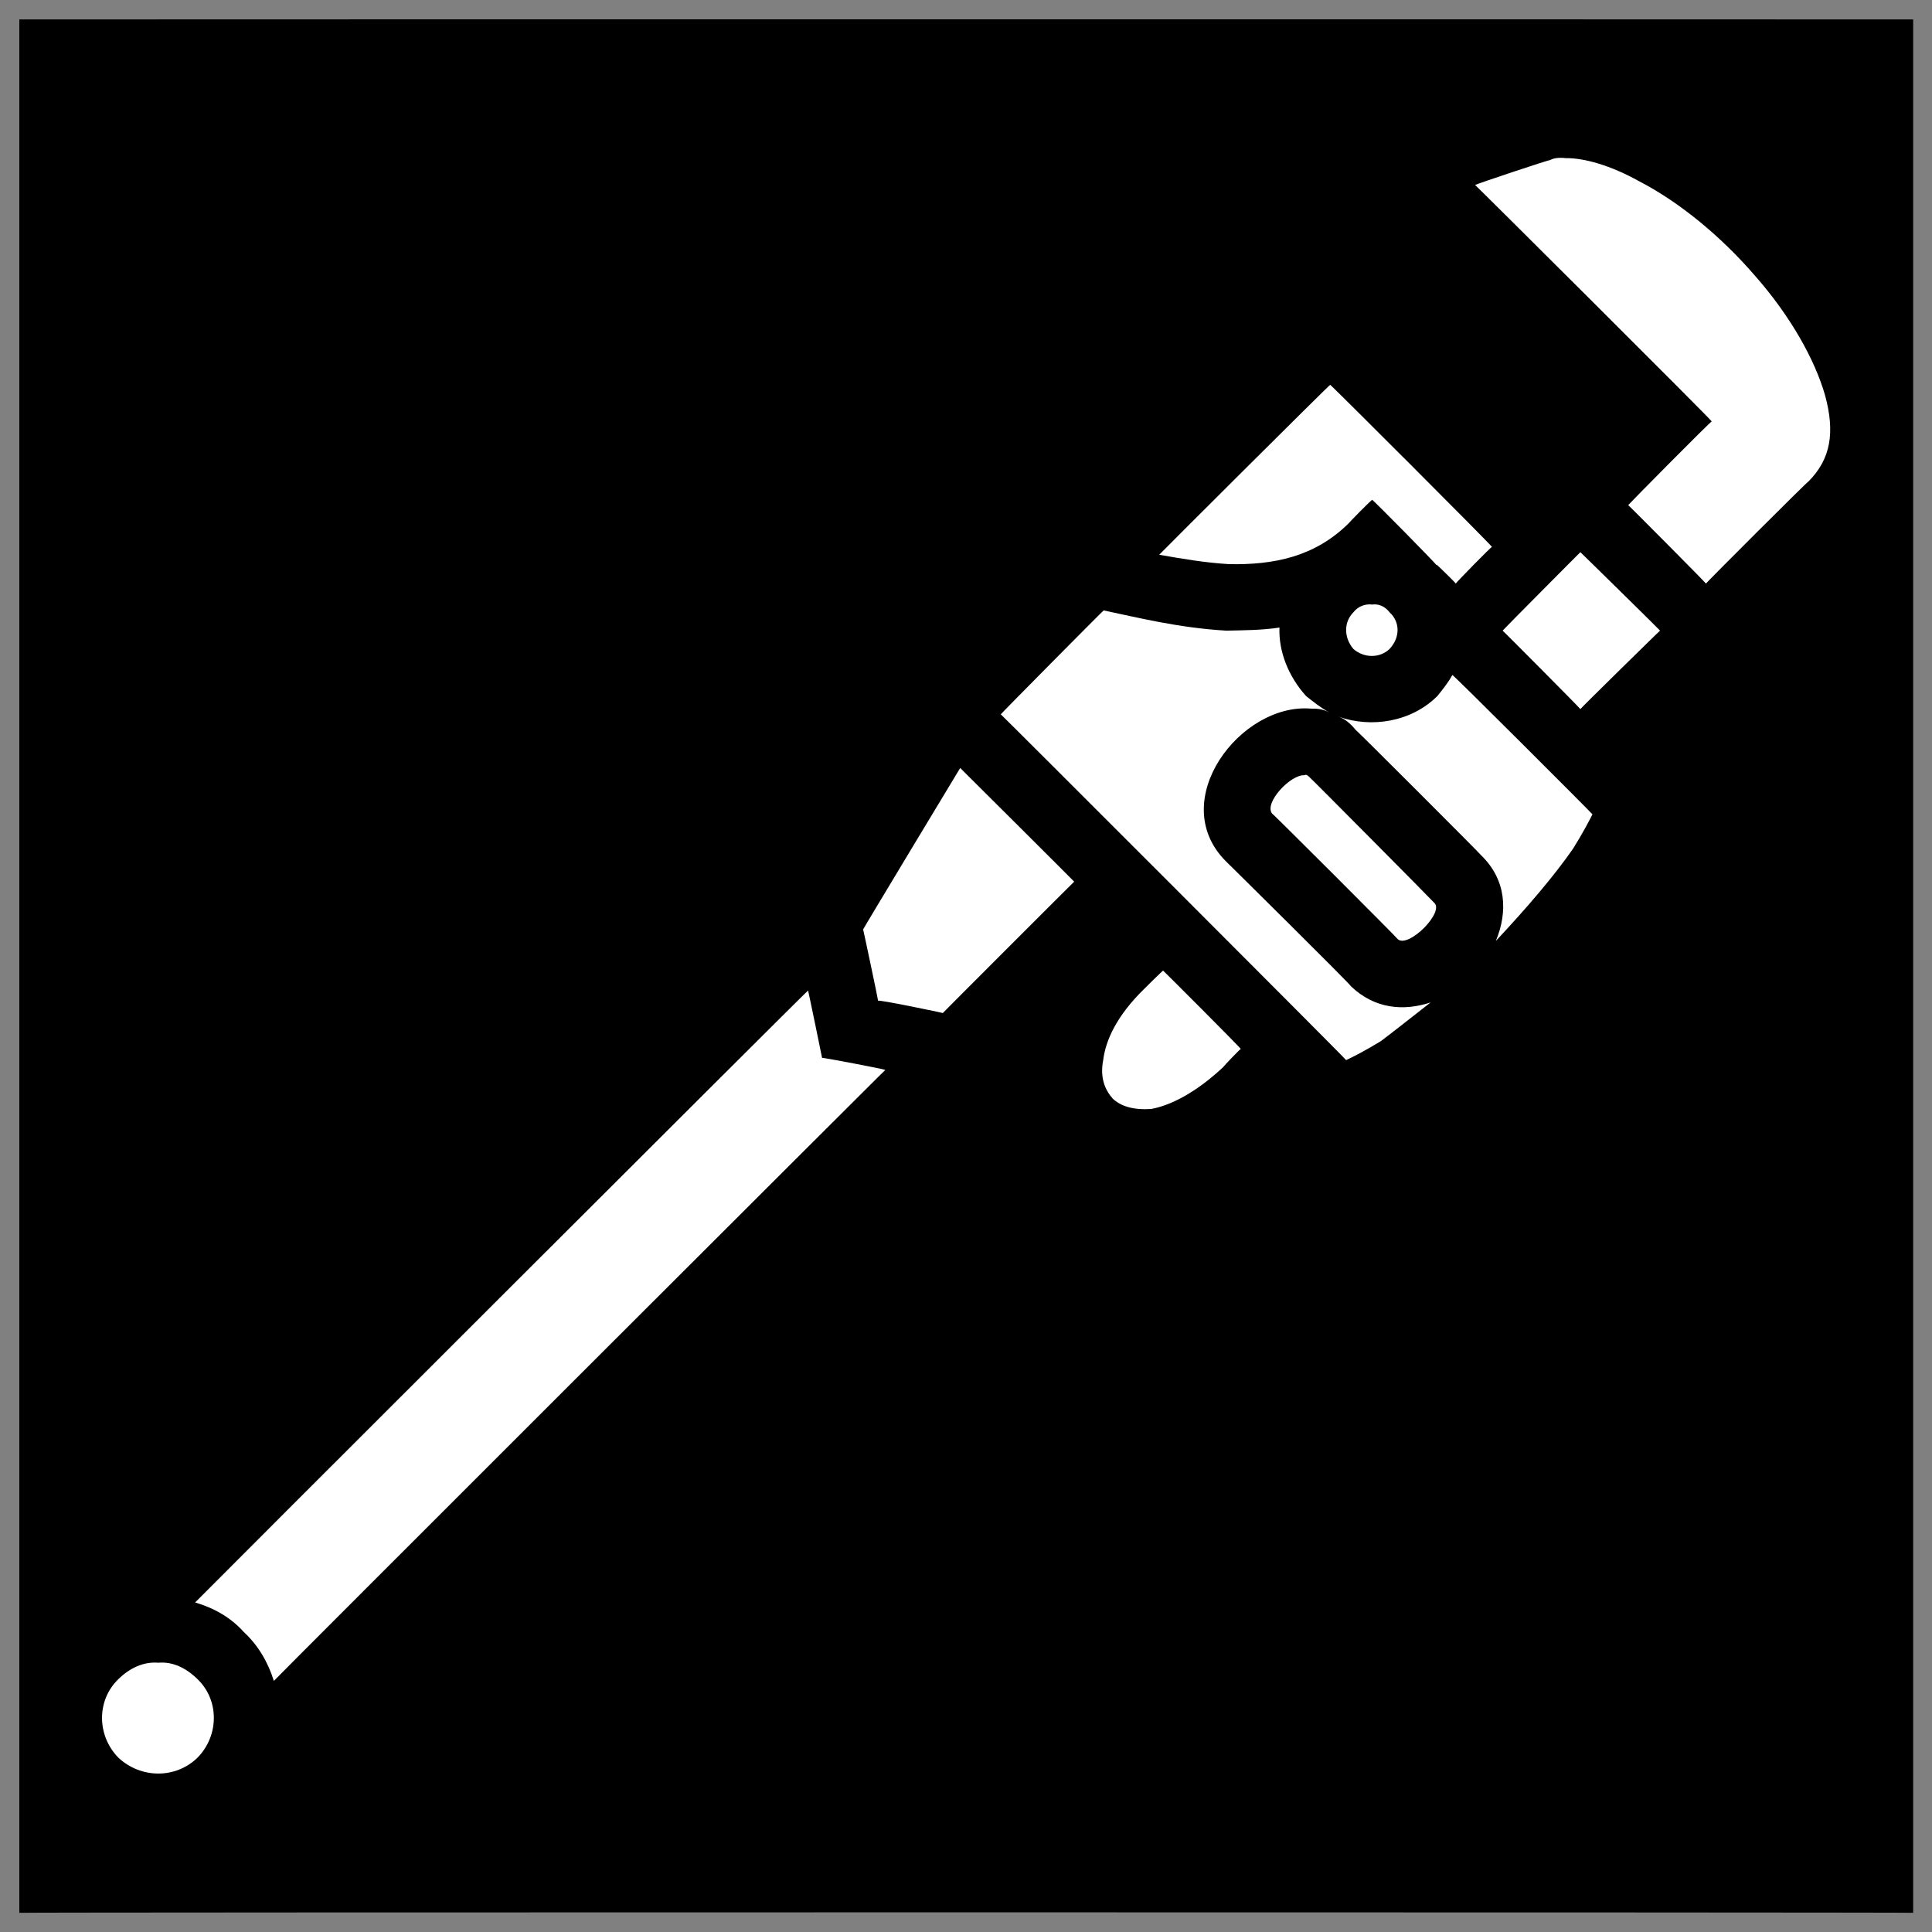
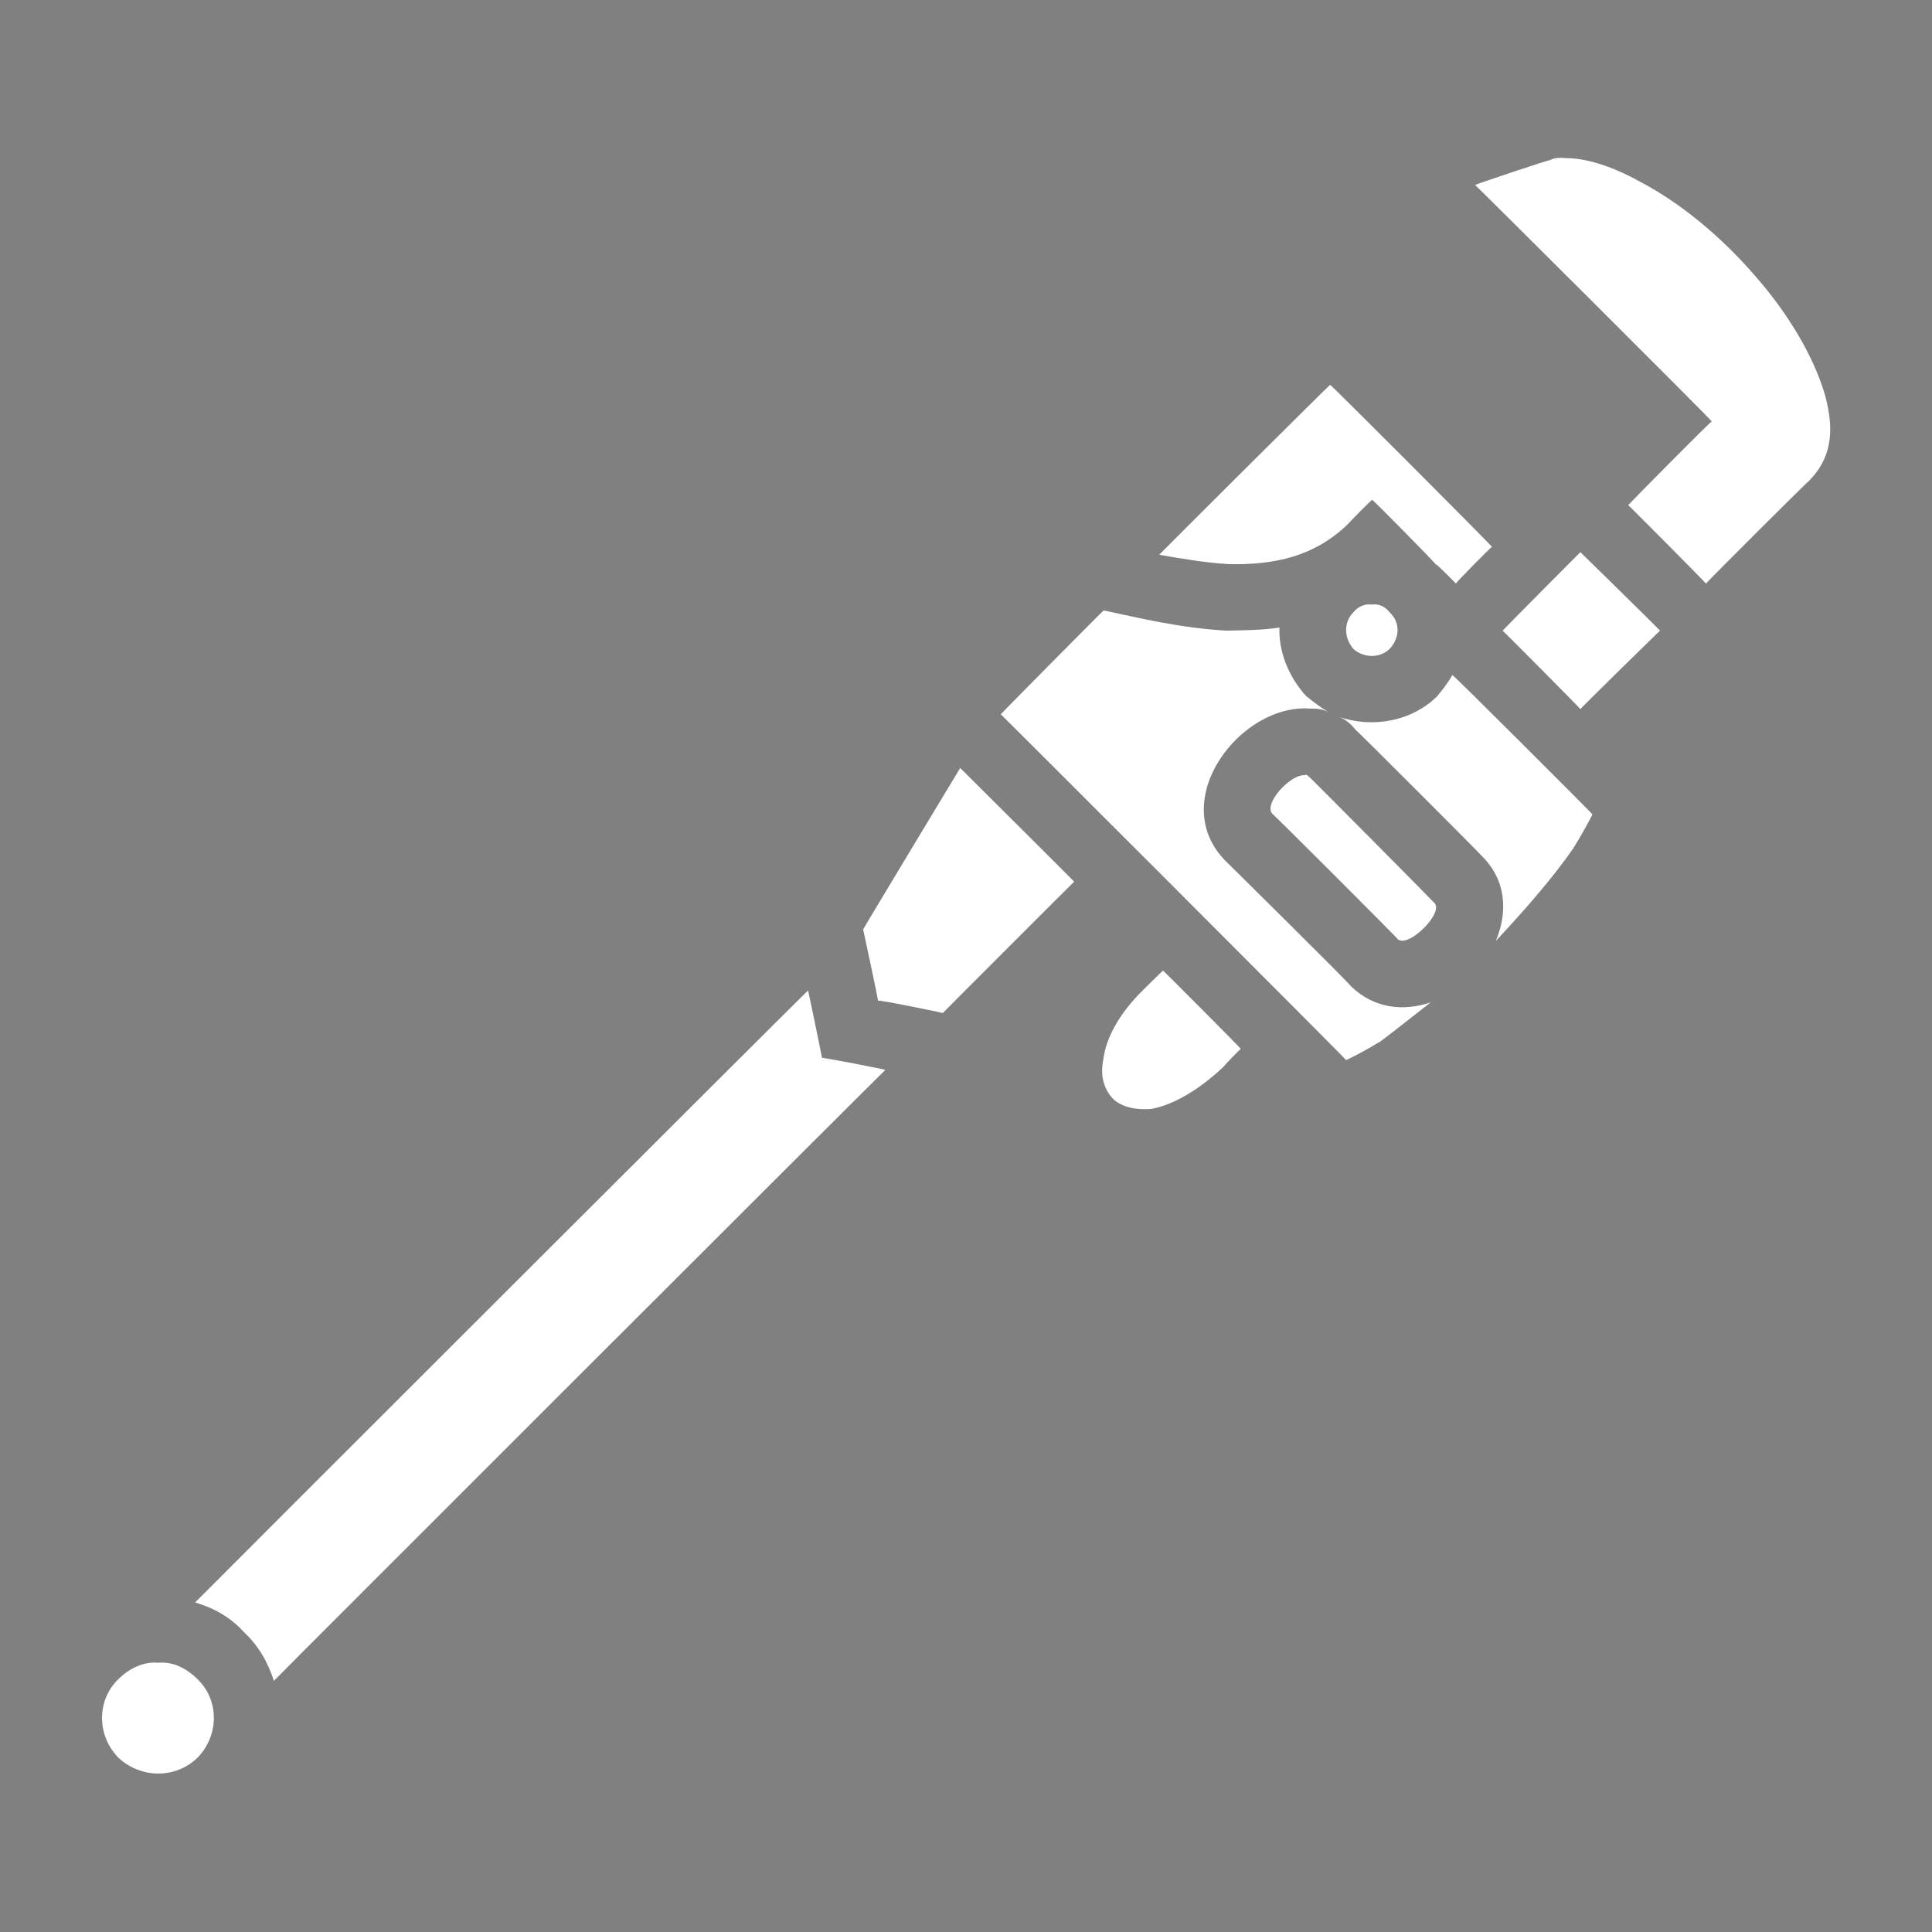
<svg xmlns="http://www.w3.org/2000/svg" version="1.1" width="100%" height="100%" id="svgWorkerArea" viewBox="0 0 400 400" style="background: white;">
  <rect x="0" y="0" width="400" height="400" fill="#808080" stroke="none" />
  <defs id="defsdoc">
    <pattern id="patternBool" x="0" y="0" width="10" height="10" patternUnits="userSpaceOnUse" patternTransform="rotate(35)">
      <circle cx="5" cy="5" r="4" style="stroke: none;fill: #ff000070;" />
    </pattern>
  </defs>
  <g id="fileImp-234157130" class="cosito">
-     <path id="pathImp-359493949" class="grouped" d="M4 4.025C4 3.992 396.1 3.992 396.1 4.025 396.1 3.992 396.1 395.892 396.1 396.025 396.1 395.892 4 395.892 4 396.025 4 395.892 4 3.992 4 4.025" />
    <path id="pathImp-684344676" fill="#fff" class="grouped" d="M324.2 32.744C322.9 32.592 321.7 32.692 320.9 33.16 320.9 32.992 305.4 38.192 305.4 38.297 305.4 38.192 354.4 86.992 354.4 87.258 354.4 86.992 337.1 104.492 337.1 104.581 337.1 104.492 353.2 120.692 353.2 120.822 353.2 120.692 374.4 99.492 374.4 99.707 379.1 94.992 379.9 89.492 377.9 81.982 375.7 74.192 370.4 65.092 363.4 57.146 356.2 48.792 347.6 41.792 339.4 37.544 333.4 34.192 327.9 32.692 324.2 32.744 324.2 32.592 324.2 32.592 324.2 32.744M275.4 79.677C275.4 79.492 240 114.792 240 114.857 244.8 115.692 249.4 116.492 254.4 116.797 263.7 116.992 272.2 115.292 279.2 108.369 279.2 108.292 284.1 103.292 284.1 103.497 284.1 103.292 297.4 116.792 297.4 117.003 297.4 116.792 297.6 116.992 297.6 117.059 297.6 116.992 301.4 120.692 301.4 120.821 301.4 120.692 308.9 112.992 308.9 113.242 308.9 112.992 275.4 79.492 275.4 79.677 275.4 79.492 275.4 79.492 275.4 79.677M327.2 114.324C327.2 114.292 311.1 130.492 311.1 130.567 311.1 130.492 327.2 146.692 327.2 146.808 327.2 146.692 343.7 130.492 343.7 130.566 343.7 130.492 327.2 114.292 327.2 114.324 327.2 114.292 327.2 114.292 327.2 114.324M284.1 125.162C282.7 124.992 281.2 125.492 280.2 126.775 278.2 128.792 278.2 131.992 280.2 134.355 282.4 136.292 285.7 136.292 287.7 134.355 289.9 131.992 289.9 128.792 287.7 126.775 286.7 125.492 285.4 124.992 284.1 125.161 284.1 124.992 284.1 124.992 284.1 125.162M228.5 126.384C228.5 126.292 207.2 147.792 207.2 147.891 207.2 147.792 278.7 219.292 278.7 219.487 280.2 218.792 282.9 217.392 285.9 215.551 288.9 213.292 292.4 210.492 296.2 207.54 290.6 209.392 284.6 208.892 279.7 204.197 279.7 203.892 253.7 178.192 253.7 178.212 241.4 165.692 256.9 145.492 271.4 146.712 272.7 146.692 273.9 146.792 275.2 147.504 273.4 146.492 271.9 145.292 270.4 144.1 266.7 139.992 264.7 134.792 264.9 129.93 261.2 130.492 257.4 130.492 253.9 130.569 243.9 129.992 235.3 127.792 228.5 126.384 228.5 126.292 228.5 126.292 228.5 126.384M300.7 139.76C299.9 141.192 298.9 142.492 297.6 144.099 292.2 149.492 283.9 150.792 277.1 148.366 278.4 148.792 279.6 149.792 280.7 151.141 280.7 150.992 306.7 176.992 306.7 177.126 311.9 182.192 312.2 188.792 309.7 194.806 316.1 187.992 321.9 181.192 325.7 175.685 327.7 172.492 329.1 169.792 329.7 168.598 329.7 168.492 300.7 139.492 300.7 139.759 300.7 139.492 300.7 139.492 300.7 139.76M198.8 159.003C198.8 158.992 178.7 192.292 178.7 192.43 178.7 192.292 181.8 206.892 181.8 207.203 181.8 206.892 195.2 209.692 195.2 209.738 195.2 209.692 222.4 182.492 222.4 182.54 222.4 182.492 198.8 158.992 198.8 159.003 198.8 158.992 198.8 158.992 198.8 159.003M270.1 160.504C267.2 160.292 261.6 166.292 263.4 168.466 263.4 168.292 289.4 194.292 289.4 194.453 291.6 196.392 299.2 188.792 296.9 186.875 296.9 186.792 271.1 160.792 271.1 160.888 270.7 160.492 270.4 160.292 270.1 160.504 270.1 160.292 270.1 160.292 270.1 160.504M240.8 200.947C240.8 200.892 236.9 204.692 236.9 204.737 231.2 210.292 228.9 215.392 228.4 219.516 227.7 223.192 228.8 225.692 230.4 227.475 231.9 228.892 234.4 229.892 238.4 229.587 242.2 228.892 247.4 226.392 253.2 220.978 253.2 220.892 256.9 216.992 256.9 217.188 256.9 216.992 240.8 200.892 240.8 200.948 240.8 200.892 240.8 200.892 240.8 200.947M167.3 205.081C167.3 204.892 40.4 331.692 40.4 331.771 44.2 332.892 47.7 334.792 50.5 337.914 53.5 340.692 55.5 344.192 56.7 348.014 56.7 347.892 183.3 221.392 183.3 221.521 183.3 221.392 170.2 218.892 170.2 219.022 170.2 218.892 167.3 204.892 167.3 205.08 167.3 204.892 167.3 204.892 167.3 205.081M32.8 344.251C29.8 343.992 26.9 345.292 24.5 347.658 20 351.992 20 359.292 24.5 363.9 29.2 368.292 36.4 368.292 40.9 363.9 45.4 359.292 45.4 351.992 40.9 347.659 38.5 345.292 35.7 343.992 32.8 344.25 32.8 343.992 32.8 343.992 32.8 344.251" />
  </g>
</svg>